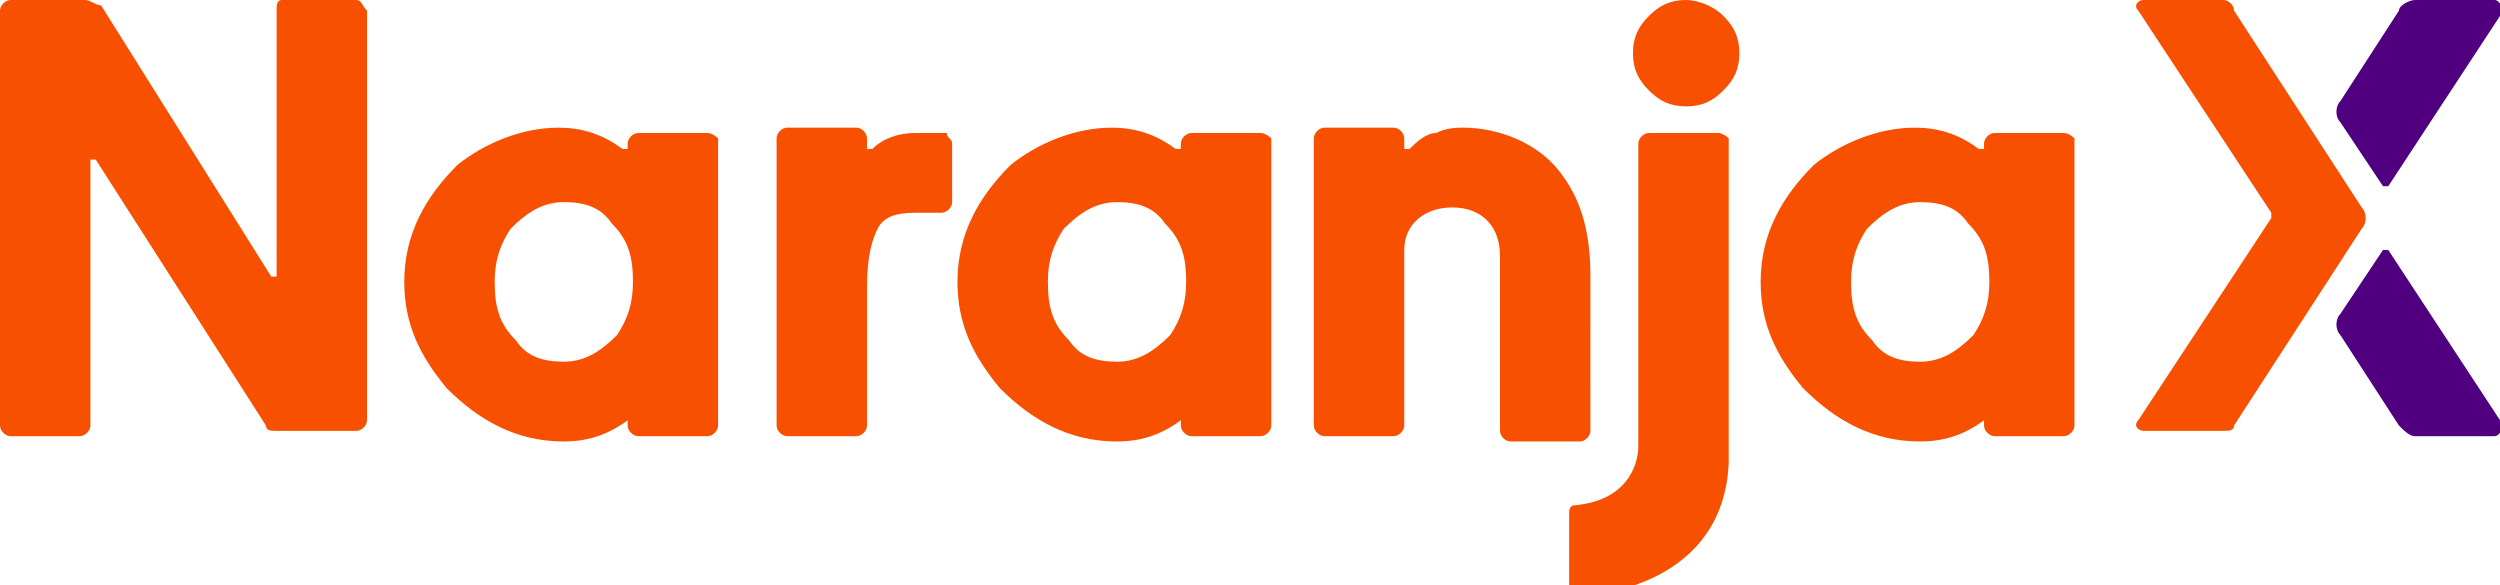
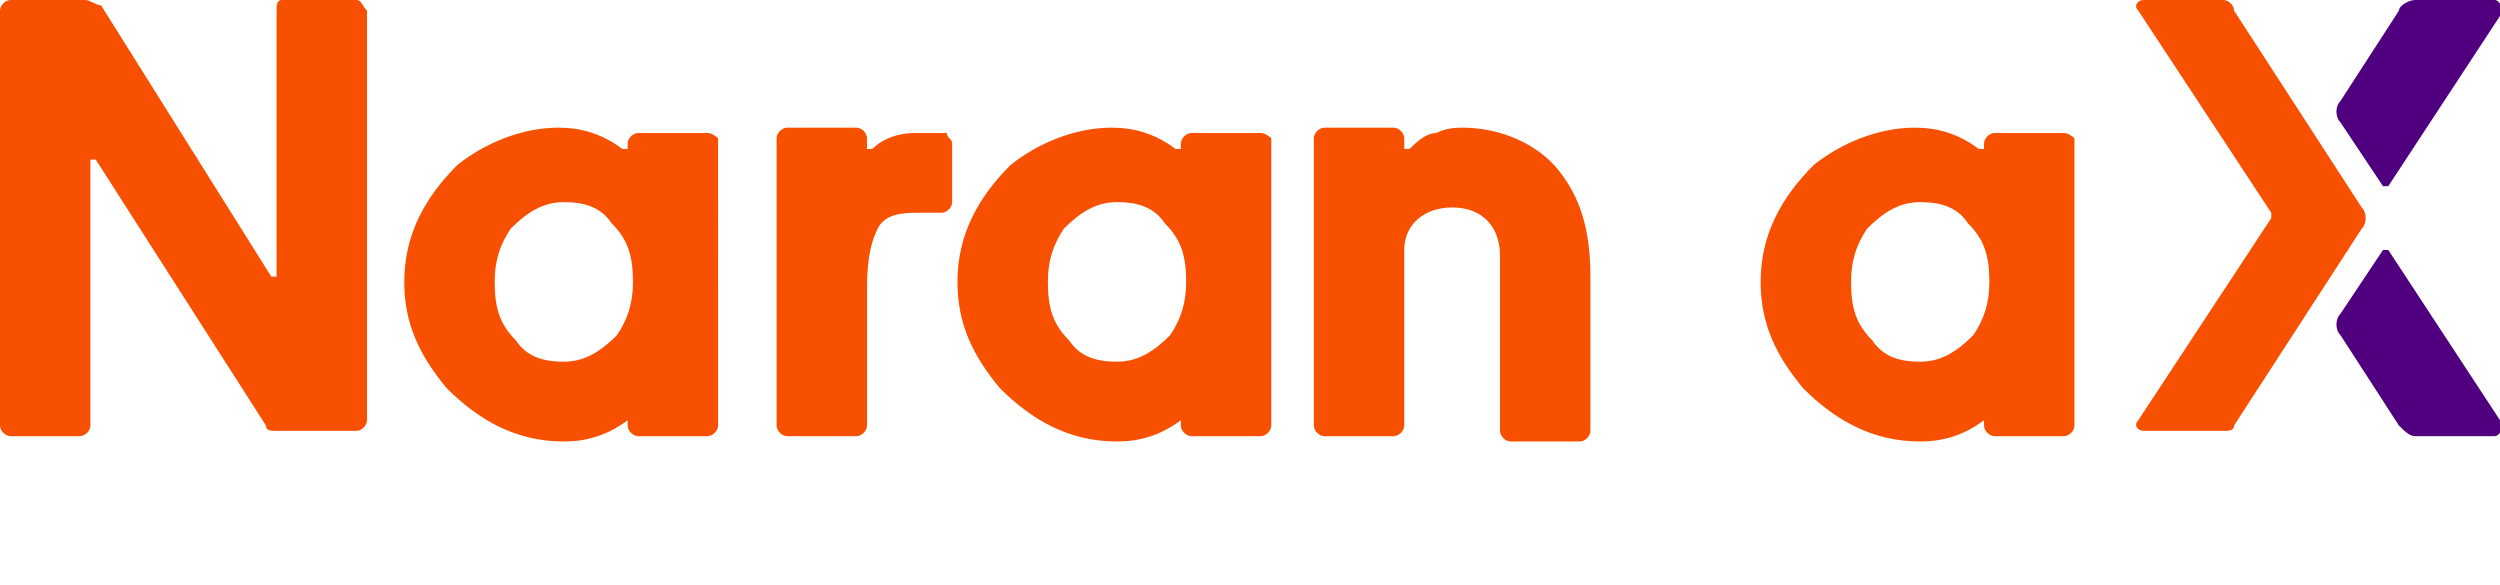
<svg xmlns="http://www.w3.org/2000/svg" version="1.1" baseProfile="tiny" id="Layer_1" x="0px" y="0px" viewBox="0 0 47 11" overflow="visible" xml:space="preserve">
  <g>
    <g>
      <path fill="#F75000" d="M6.7,0H5.3C5.2,0,5.2,0.1,5.2,0.2l0,5c0,0,0,0-0.1,0L1.9,0.1C1.8,0.1,1.7,0,1.6,0H0.2C0.1,0,0,0.1,0,0.2V8    c0,0.1,0.1,0.2,0.2,0.2h1.3c0.1,0,0.2-0.1,0.2-0.2l0-5c0,0,0,0,0.1,0l3.2,5c0,0.1,0.1,0.1,0.2,0.1h1.5c0.1,0,0.2-0.1,0.2-0.2V0.2    C6.8,0.1,6.8,0,6.7,0z" />
      <g>
        <path fill="#F75000" d="M29.3,3.2c-0.4-0.5-1.1-0.8-1.8-0.8c-0.1,0-0.3,0-0.5,0.1c-0.2,0-0.4,0.2-0.5,0.3c0,0-0.1,0-0.1,0V2.6     c0-0.1-0.1-0.2-0.2-0.2h-1.3c-0.1,0-0.2,0.1-0.2,0.2V8c0,0.1,0.1,0.2,0.2,0.2h1.3c0.1,0,0.2-0.1,0.2-0.2c0,0,0-3.3,0-3.3     c0-0.5,0.4-0.8,0.9-0.8c0.6,0,0.9,0.4,0.9,0.9c0,0,0,3.3,0,3.3c0,0.1,0.1,0.2,0.2,0.2h1.3c0.1,0,0.2-0.1,0.2-0.2V5.2     C29.9,4.3,29.7,3.7,29.3,3.2z" />
        <path fill="#F75000" d="M23.7,2.5h-1.3c-0.1,0-0.2,0.1-0.2,0.2v0.1c0,0,0,0-0.1,0c-0.4-0.3-0.8-0.4-1.2-0.4     c-0.7,0-1.4,0.3-1.9,0.7c-0.6,0.6-1,1.3-1,2.2c0,0.8,0.3,1.4,0.8,2c0.6,0.6,1.3,1,2.2,1c0.4,0,0.8-0.1,1.2-0.4c0,0,0,0,0,0V8     c0,0.1,0.1,0.2,0.2,0.2h1.3c0.1,0,0.2-0.1,0.2-0.2V2.6C23.9,2.6,23.8,2.5,23.7,2.5z M21,6.8c-0.4,0-0.7-0.1-0.9-0.4     c-0.3-0.3-0.4-0.6-0.4-1.1c0-0.4,0.1-0.7,0.3-1c0.3-0.3,0.6-0.5,1-0.5c0.4,0,0.7,0.1,0.9,0.4c0.3,0.3,0.4,0.6,0.4,1.1     c0,0.4-0.1,0.7-0.3,1C21.7,6.6,21.4,6.8,21,6.8z" />
        <path fill="#F75000" d="M13.3,2.5H12c-0.1,0-0.2,0.1-0.2,0.2v0.1c0,0,0,0-0.1,0c-0.4-0.3-0.8-0.4-1.2-0.4c-0.7,0-1.4,0.3-1.9,0.7     c-0.6,0.6-1,1.3-1,2.2c0,0.8,0.3,1.4,0.8,2c0.6,0.6,1.3,1,2.2,1c0.4,0,0.8-0.1,1.2-0.4c0,0,0,0,0,0V8c0,0.1,0.1,0.2,0.2,0.2h1.3     c0.1,0,0.2-0.1,0.2-0.2V2.6C13.5,2.6,13.4,2.5,13.3,2.5z M10.6,6.8c-0.4,0-0.7-0.1-0.9-0.4C9.4,6.1,9.3,5.8,9.3,5.3     c0-0.4,0.1-0.7,0.3-1c0.3-0.3,0.6-0.5,1-0.5c0.4,0,0.7,0.1,0.9,0.4c0.3,0.3,0.4,0.6,0.4,1.1c0,0.4-0.1,0.7-0.3,1     C11.3,6.6,11,6.8,10.6,6.8z" />
        <path fill="#F75000" d="M38.8,2.5h-1.3c-0.1,0-0.2,0.1-0.2,0.2v0.1c0,0,0,0-0.1,0c-0.4-0.3-0.8-0.4-1.2-0.4     c-0.7,0-1.4,0.3-1.9,0.7c-0.6,0.6-1,1.3-1,2.2c0,0.8,0.3,1.4,0.8,2c0.6,0.6,1.3,1,2.2,1c0.4,0,0.8-0.1,1.2-0.4c0,0,0,0,0,0V8     c0,0.1,0.1,0.2,0.2,0.2h1.3C38.9,8.2,39,8.1,39,8V2.6C39,2.6,38.9,2.5,38.8,2.5z M36.1,6.8c-0.4,0-0.7-0.1-0.9-0.4     c-0.3-0.3-0.4-0.6-0.4-1.1c0-0.4,0.1-0.7,0.3-1c0.3-0.3,0.6-0.5,1-0.5c0.4,0,0.7,0.1,0.9,0.4c0.3,0.3,0.4,0.6,0.4,1.1     c0,0.4-0.1,0.7-0.3,1C36.8,6.6,36.5,6.8,36.1,6.8z" />
        <path fill="#F75000" d="M17.2,2.5c-0.3,0-0.6,0.1-0.8,0.3c0,0-0.1,0-0.1,0V2.6c0-0.1-0.1-0.2-0.2-0.2h-1.3     c-0.1,0-0.2,0.1-0.2,0.2V8c0,0.1,0.1,0.2,0.2,0.2h1.3c0.1,0,0.2-0.1,0.2-0.2V5.4c0-0.6,0.1-0.9,0.2-1.1C16.6,4.1,16.8,4,17.2,4     c0.1,0,0.2,0,0.5,0c0.1,0,0.2-0.1,0.2-0.2V2.7c0-0.1-0.1-0.1-0.1-0.2C17.5,2.5,17.3,2.5,17.2,2.5z" />
-         <path fill="#F75000" d="M32.4,0.3C32.2,0.1,31.9,0,31.7,0c-0.3,0-0.5,0.1-0.7,0.3c-0.2,0.2-0.3,0.4-0.3,0.7     c0,0.3,0.1,0.5,0.3,0.7C31.2,1.9,31.4,2,31.7,2c0.3,0,0.5-0.1,0.7-0.3c0.2-0.2,0.3-0.4,0.3-0.7C32.7,0.7,32.6,0.5,32.4,0.3     C32.4,0.3,32.4,0.3,32.4,0.3z" />
-         <path fill="#F75000" d="M32.3,2.5H31c-0.1,0-0.2,0.1-0.2,0.2l0,5.7c0,0.2-0.1,1-1.2,1.1c-0.1,0-0.1,0.1-0.1,0.2v1.3l0,0v0l0,0v0     c0,0,0,0,0,0c0,0.1,0.1,0.2,0.2,0.2h0v0c0.3,0,2.7-0.2,2.8-2.5c0,0,0,0,0,0V2.6C32.5,2.6,32.4,2.5,32.3,2.5z" />
        <path fill="#F75000" d="M42,0.2C42,0.1,41.9,0,41.8,0h-1.5c-0.1,0-0.2,0.1-0.1,0.2l2.5,3.8c0,0,0,0,0,0.1l-2.5,3.8     c-0.1,0.1,0,0.2,0.1,0.2h1.5c0.1,0,0.2,0,0.2-0.1l2.4-3.7c0.1-0.1,0.1-0.3,0-0.4L42,0.2z" />
        <g>
          <path fill="#50007F" d="M44.9,4.7c0,0-0.1,0-0.1,0L44,5.9c-0.1,0.1-0.1,0.3,0,0.4L45.1,8c0.1,0.1,0.2,0.2,0.3,0.2h1.5      C47,8.2,47.1,8,47,7.9L44.9,4.7z M47,8L47,8L47,8L47,8z" />
          <path fill="#50007F" d="M45.1,0.2L44,1.9c-0.1,0.1-0.1,0.3,0,0.4l0.8,1.2c0,0,0.1,0,0.1,0L47,0.3C47.1,0.2,47,0,46.9,0h-1.5      C45.3,0,45.1,0.1,45.1,0.2z" />
        </g>
      </g>
    </g>
  </g>
</svg>